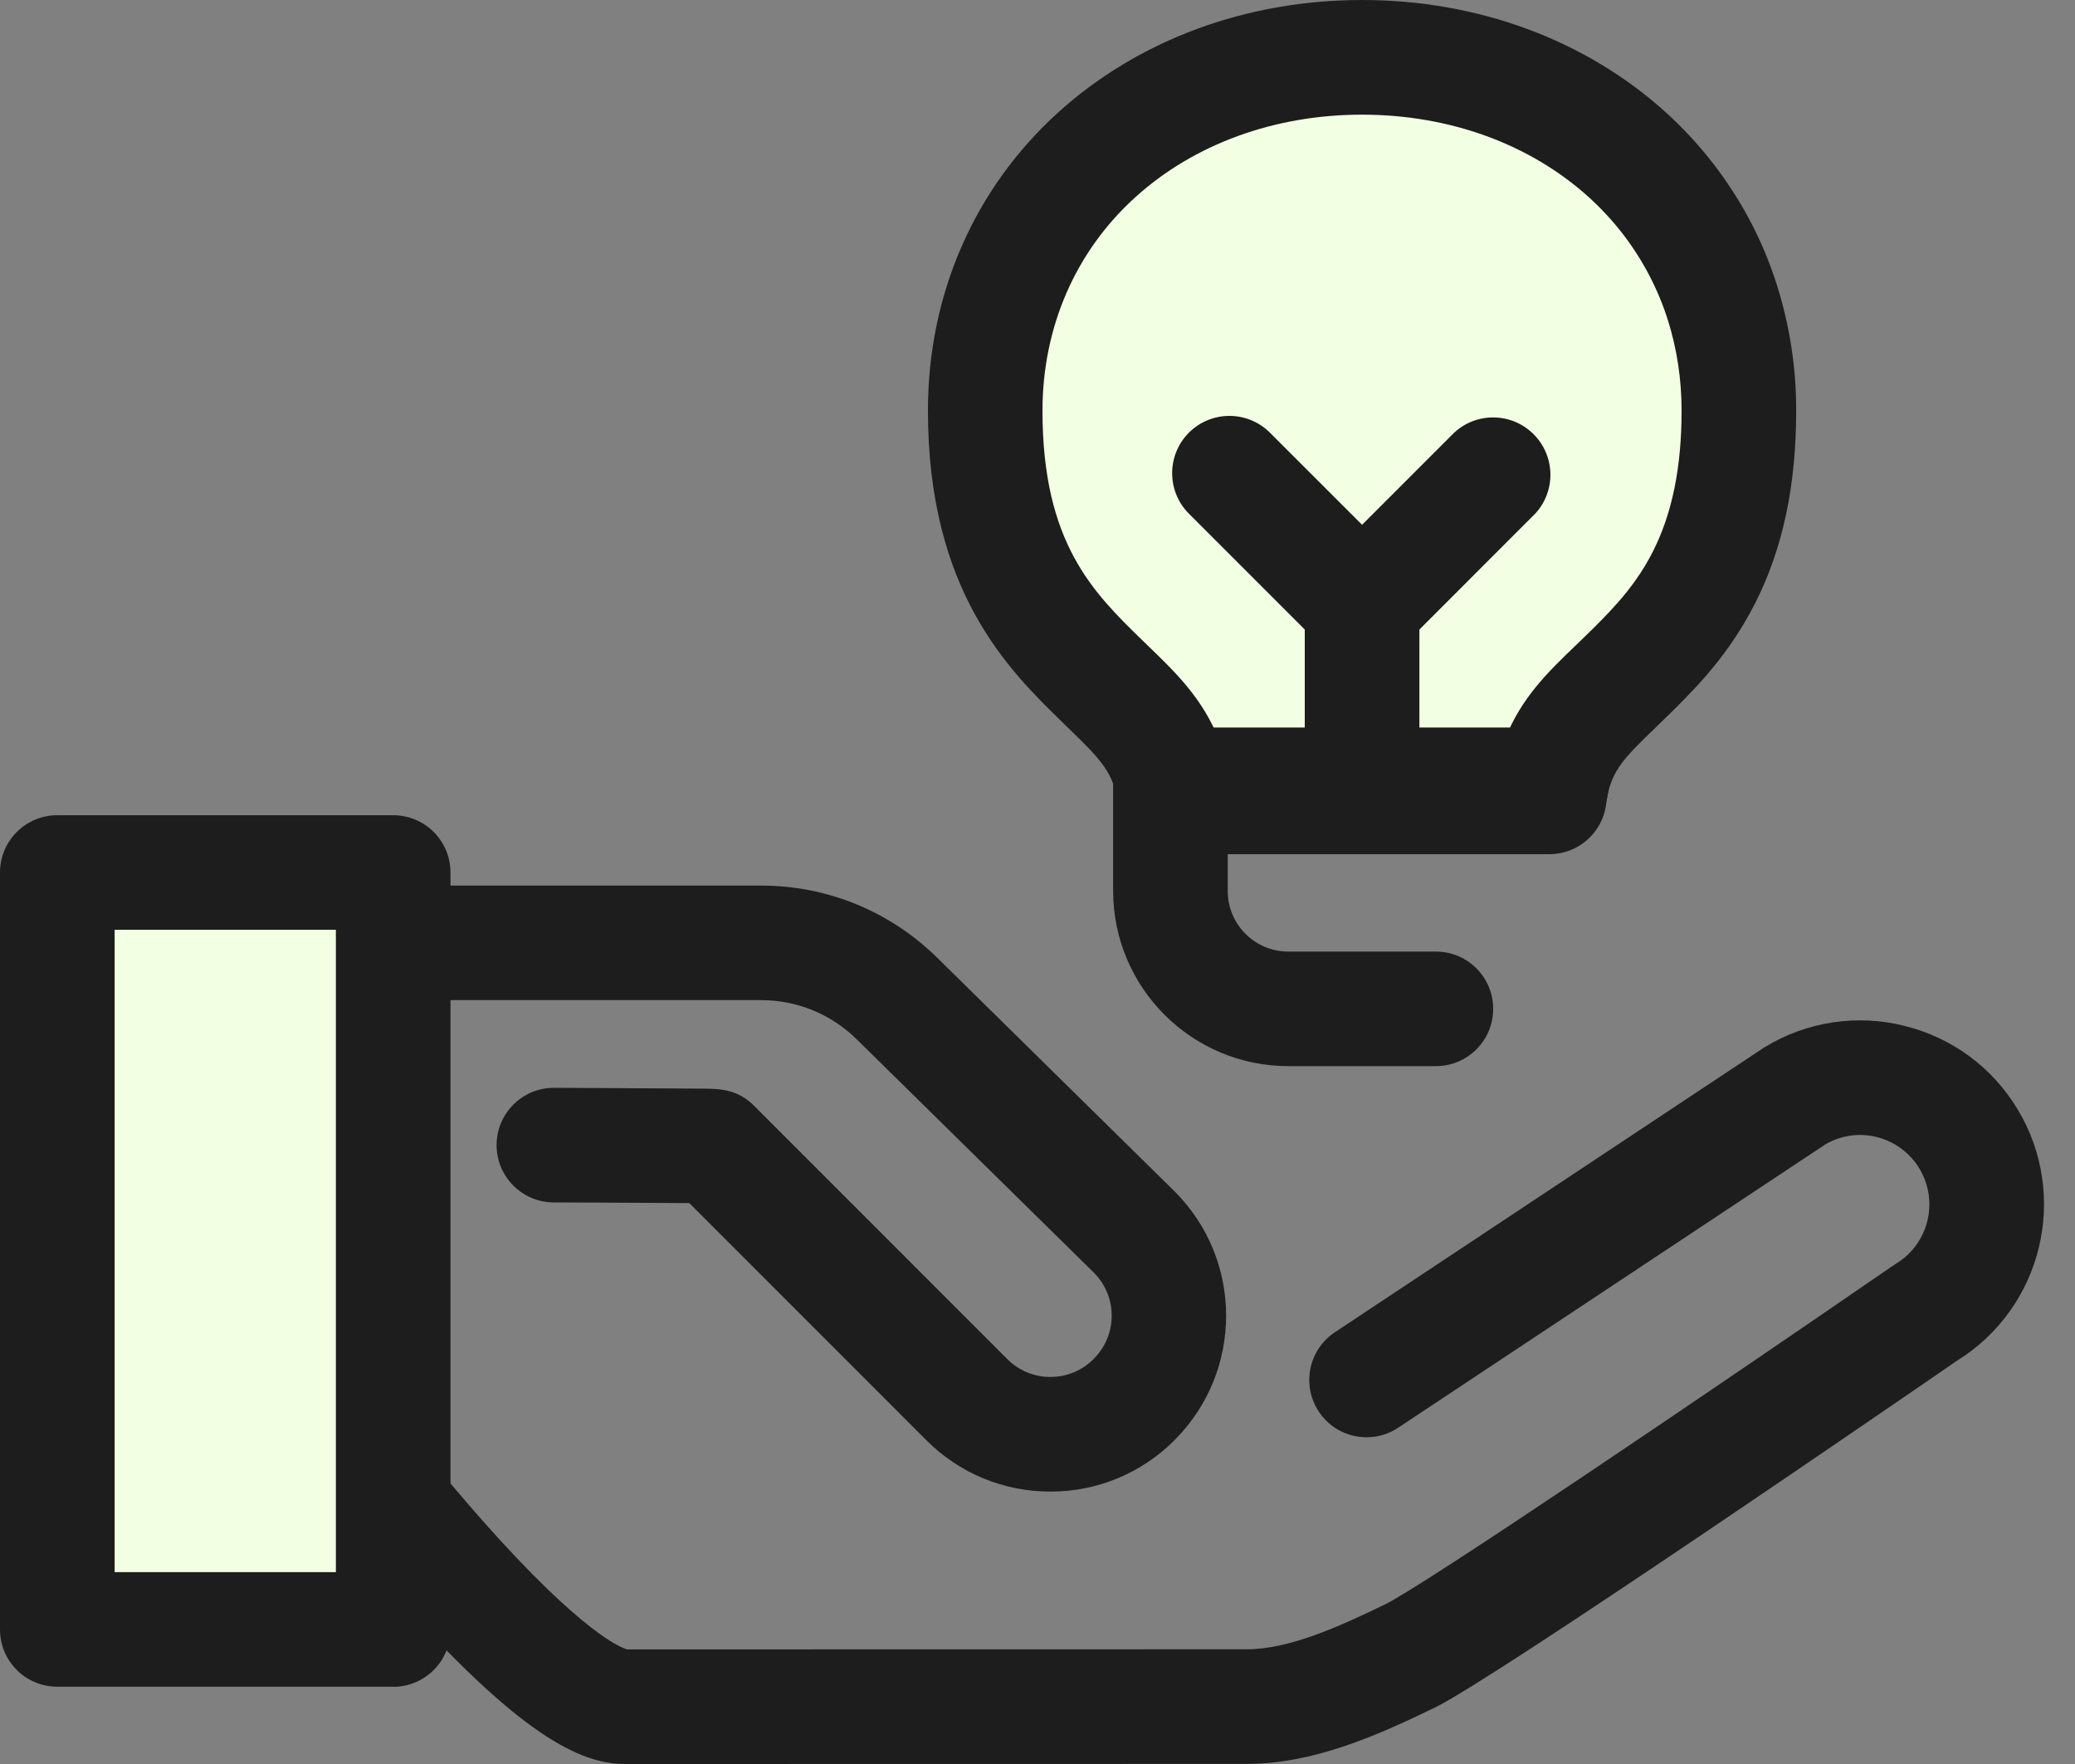
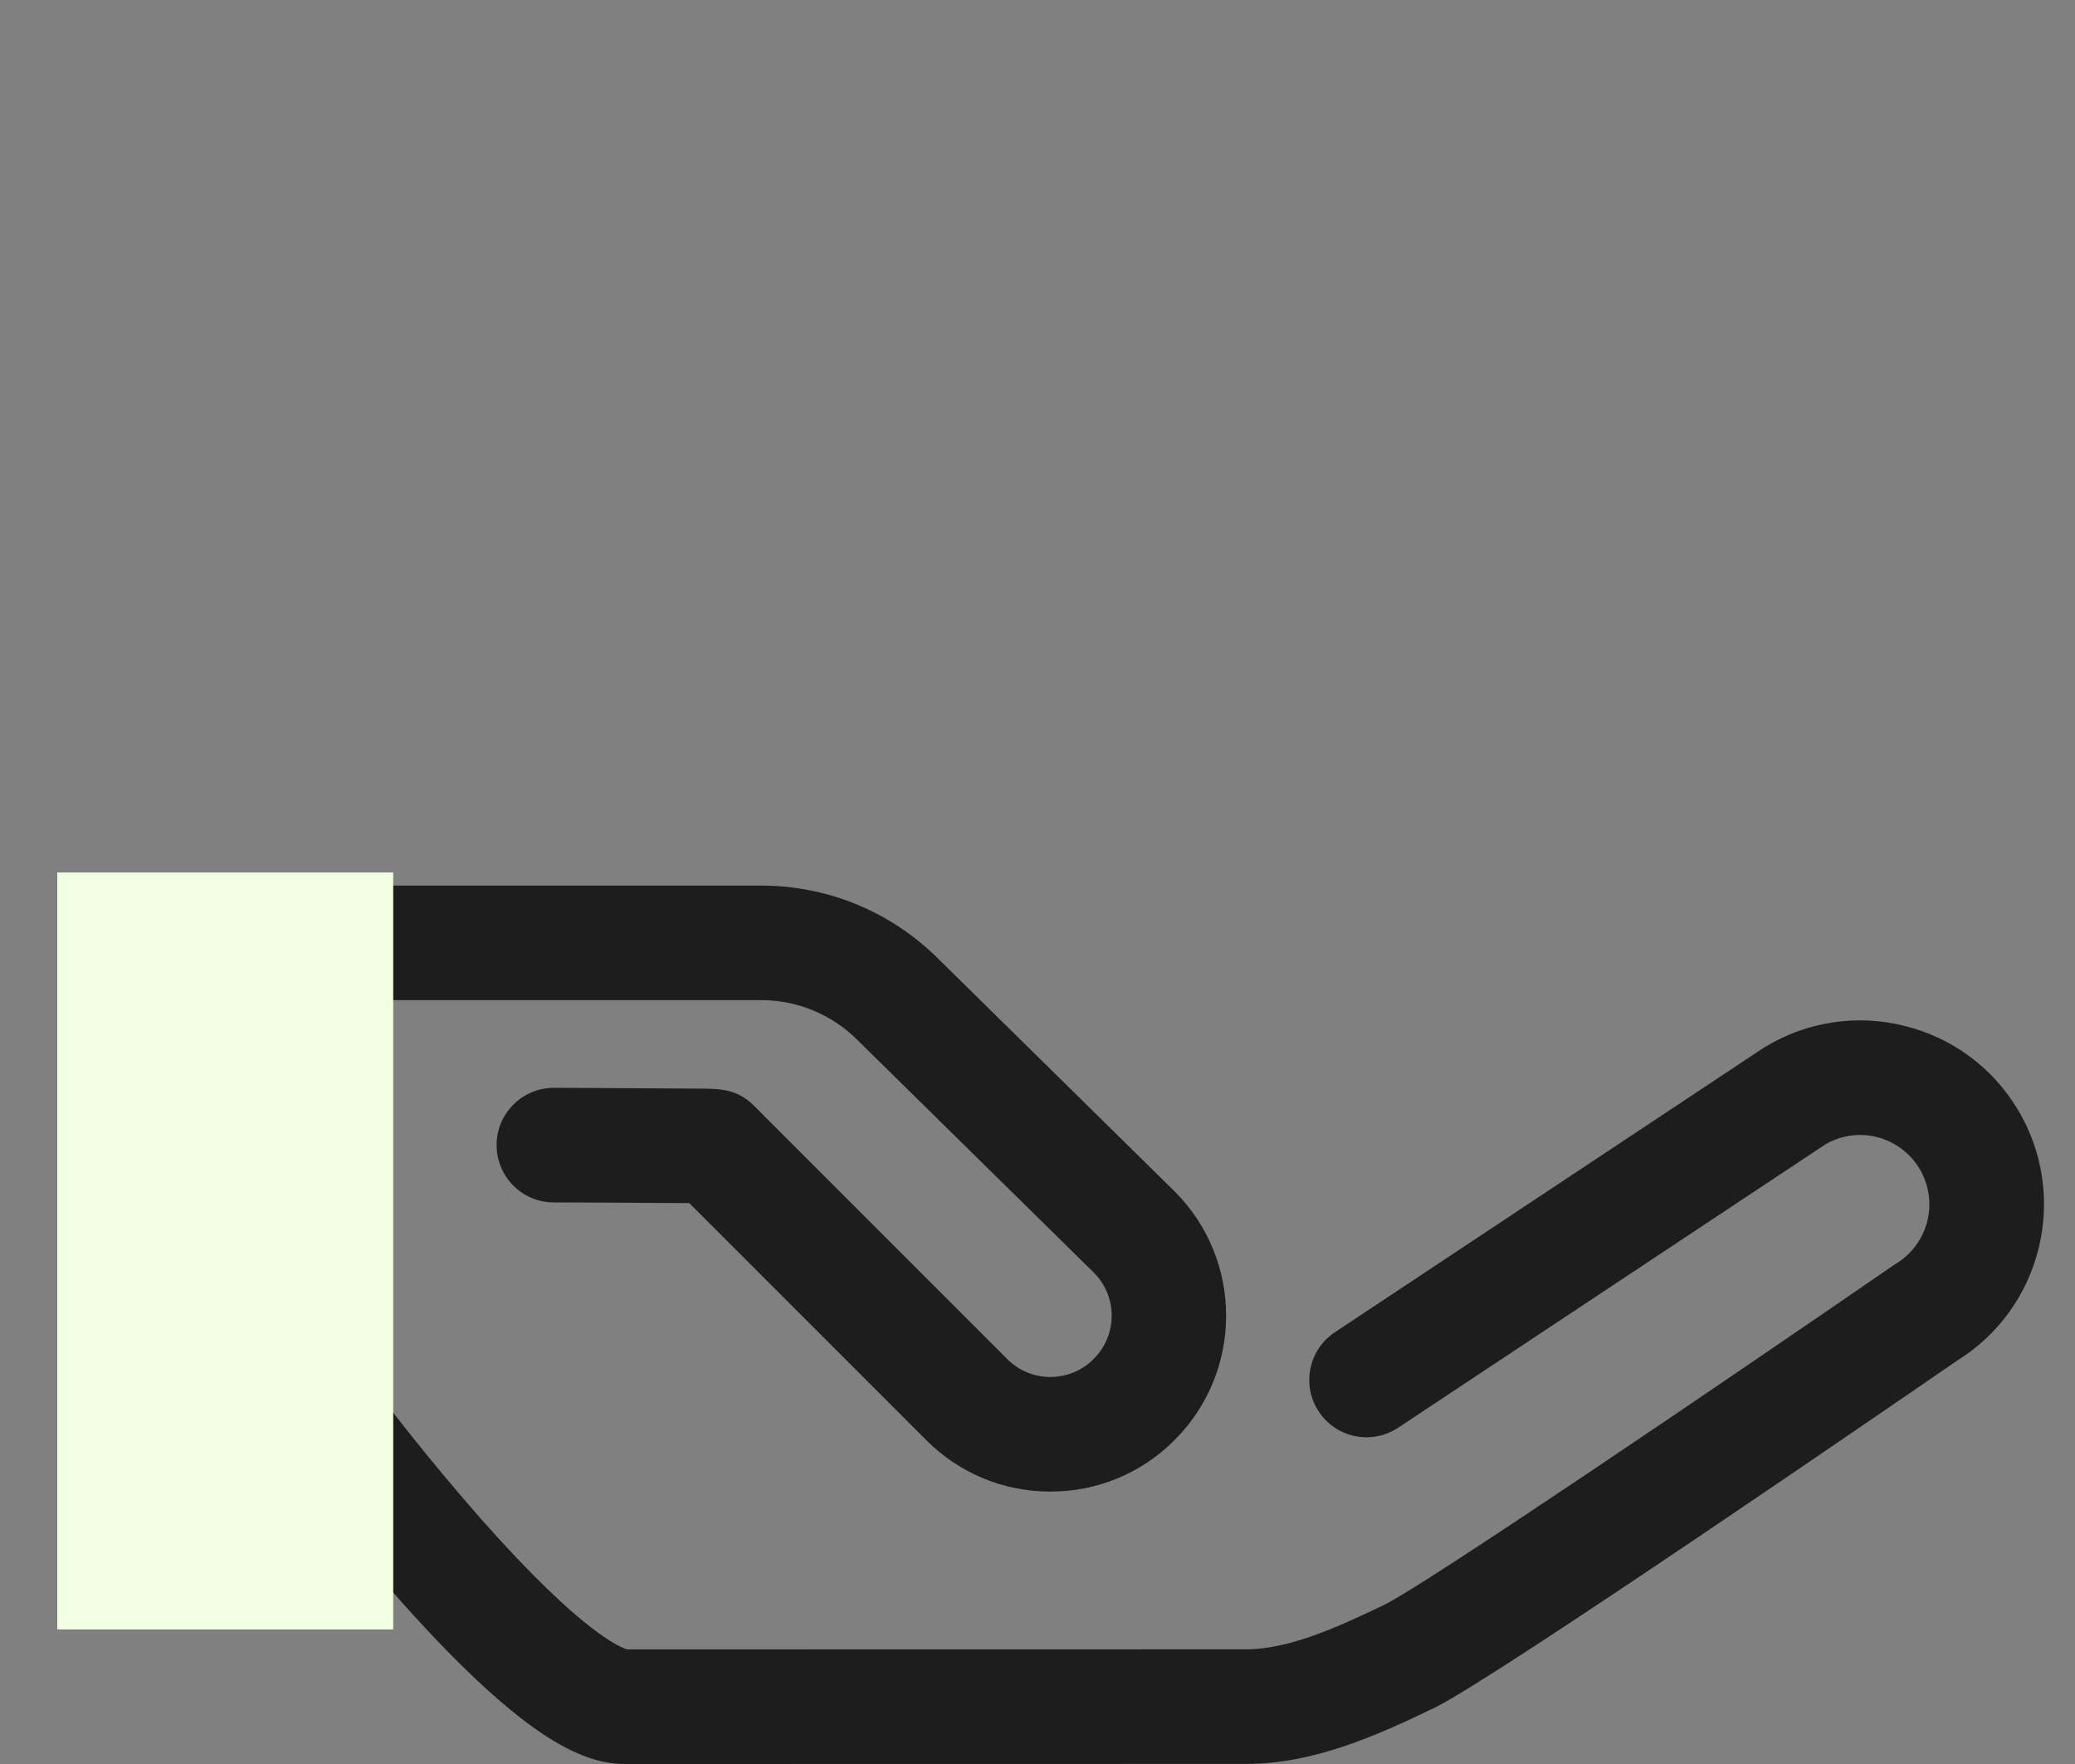
<svg xmlns="http://www.w3.org/2000/svg" viewBox="0 0 40 34" id="svg11614409950">
  <rect x="0" y="0" width="40" height="34" fill="#808080" stroke="none" />
  <path d="M 12.063 34 C 11.305 34 10.199 33.63 7.741 30.878 C 6.931 29.966 6.159 29.022 5.425 28.048 C 5.396 28.009 5.37 27.968 5.346 27.925 C 4.878 27.081 4.633 26.133 4.632 25.168 L 4.632 18.173 C 4.632 17.563 5.126 17.069 5.736 17.069 L 14.669 17.069 C 15.949 17.069 17.155 17.563 18.067 18.46 L 22.641 22.961 C 23.965 24.282 23.968 26.426 22.648 27.751 L 22.635 27.764 C 22.003 28.397 21.144 28.752 20.249 28.749 C 19.351 28.752 18.49 28.395 17.857 27.759 L 13.288 23.189 L 11.53 23.179 L 10.675 23.176 C 10.065 23.175 9.572 22.679 9.573 22.069 C 9.574 21.459 10.07 20.966 10.68 20.967 L 10.686 20.967 L 11.54 20.971 C 12.214 20.974 12.888 20.978 13.562 20.983 C 13.868 20.986 14.215 20.99 14.536 21.313 L 19.419 26.197 C 19.639 26.418 19.938 26.541 20.249 26.54 C 20.562 26.54 20.857 26.418 21.079 26.197 L 21.092 26.183 C 21.545 25.724 21.543 24.985 21.086 24.529 L 16.518 20.035 C 16.026 19.548 15.361 19.275 14.669 19.277 L 6.841 19.277 L 6.841 25.168 C 6.841 25.734 6.979 26.291 7.244 26.791 C 7.893 27.647 8.572 28.479 9.281 29.286 C 11.241 31.502 11.991 31.765 12.09 31.791 L 24.03 31.789 C 24.844 31.789 25.793 31.363 26.695 30.926 C 27.455 30.558 33.108 26.724 36.492 24.394 C 36.51 24.381 36.529 24.369 36.548 24.358 C 37.01 24.078 37.258 23.549 37.178 23.015 C 37.098 22.481 36.705 22.048 36.181 21.916 C 35.844 21.831 35.487 21.882 35.187 22.058 L 26.938 27.528 C 26.43 27.853 25.756 27.711 25.423 27.208 C 25.09 26.706 25.221 26.029 25.718 25.688 L 33.989 20.202 L 34.03 20.177 C 34.834 19.689 35.801 19.544 36.713 19.773 C 37.632 20.001 38.407 20.573 38.896 21.384 C 39.896 23.05 39.371 25.21 37.719 26.231 C 36.696 26.935 28.809 32.356 27.657 32.914 C 26.524 33.463 25.311 33.998 24.03 33.998 Z" fill="rgb(29, 29, 29) /* {&quot;name&quot;:&quot;Dark&quot;} */" />
  <path d="M 1.104 16.816 L 7.58 16.816 L 7.58 31.406 L 1.104 31.406 Z" fill="rgb(243, 255, 227) /* {&quot;name&quot;:&quot;Green&quot;} */" />
-   <path d="M 7.58 32.51 L 1.104 32.51 C 0.494 32.51 0 32.017 0 31.407 L 0 16.817 C 0 16.207 0.495 15.713 1.104 15.713 L 7.58 15.713 C 8.19 15.713 8.684 16.207 8.684 16.817 L 8.684 31.407 C 8.684 32.017 8.19 32.512 7.58 32.512 Z M 2.209 30.302 L 6.475 30.302 L 6.475 17.921 L 2.21 17.921 L 2.21 30.302 Z" fill="rgb(29, 29, 29) /* {&quot;name&quot;:&quot;Dark&quot;} */" />
-   <path d="M 33.205 5.84 C 32.858 4.742 32.224 3.755 31.369 2.983 C 30.031 1.771 28.215 1.104 26.256 1.104 C 24.297 1.104 22.482 1.772 21.144 2.983 C 19.756 4.239 18.992 5.991 18.992 7.916 C 18.992 10.931 20.244 12.15 21.25 13.13 C 21.946 13.808 22.504 14.28 22.645 15.36 L 29.867 15.36 C 30.005 14.26 30.567 13.794 31.267 13.113 C 31.519 12.869 31.785 12.611 32.043 12.313 C 32.177 12.159 32.303 12 32.422 11.834 C 32.582 11.609 32.726 11.372 32.851 11.124 C 33.246 10.343 33.521 9.327 33.521 7.916 C 33.521 7.194 33.413 6.496 33.205 5.84 Z" fill="rgb(243, 255, 227) /* {&quot;name&quot;:&quot;Green&quot;} */" />
-   <path d="M 29.867 16.464 L 22.645 16.464 C 22.09 16.464 21.621 16.052 21.55 15.502 C 21.472 14.909 21.25 14.668 20.62 14.058 L 20.48 13.921 C 19.447 12.916 17.888 11.396 17.888 7.916 C 17.888 5.675 18.781 3.632 20.402 2.164 C 21.945 0.77 24.023 0 26.256 0 C 28.489 0 30.568 0.769 32.11 2.164 C 32.759 2.752 33.302 3.446 33.716 4.217 C 33.936 4.629 34.118 5.061 34.258 5.507 C 34.503 6.286 34.627 7.099 34.625 7.916 C 34.625 9.361 34.367 10.573 33.836 11.623 C 33.686 11.919 33.514 12.204 33.321 12.474 C 33.182 12.669 33.034 12.857 32.877 13.037 C 32.587 13.37 32.295 13.654 32.037 13.905 L 31.887 14.05 C 31.259 14.654 31.038 14.894 30.962 15.497 C 30.893 16.049 30.424 16.464 29.867 16.464 Z M 23.497 14.255 L 29.009 14.255 C 29.319 13.456 29.843 12.951 30.355 12.459 L 30.498 12.321 C 30.736 12.091 30.981 11.851 31.208 11.59 C 31.319 11.463 31.424 11.33 31.522 11.193 C 31.651 11.013 31.765 10.824 31.865 10.627 C 32.235 9.893 32.416 9.007 32.416 7.916 C 32.416 7.313 32.327 6.726 32.153 6.173 C 31.967 5.585 31.681 5.034 31.309 4.543 C 31.105 4.275 30.877 4.027 30.628 3.801 C 29.492 2.774 27.94 2.21 26.256 2.21 C 24.572 2.21 23.019 2.775 21.885 3.802 C 20.731 4.847 20.096 6.308 20.096 7.917 C 20.096 10.466 21.074 11.419 22.02 12.34 L 22.156 12.472 C 22.665 12.964 23.186 13.468 23.497 14.256 Z" fill="rgb(29, 29, 29) /* {&quot;name&quot;:&quot;Dark&quot;} */" />
-   <path d="M 26.257 16.464 C 25.647 16.464 25.152 15.97 25.152 15.36 L 25.152 11.468 C 25.152 10.858 25.647 10.363 26.257 10.363 C 26.867 10.363 27.362 10.858 27.362 11.468 L 27.362 15.36 C 27.362 15.97 26.867 16.464 26.257 16.464 Z" fill="rgb(29, 29, 29) /* {&quot;name&quot;:&quot;Dark&quot;} */" />
-   <path d="M 26.257 12.781 C 25.964 12.782 25.683 12.665 25.476 12.458 L 22.919 9.901 C 22.488 9.47 22.488 8.771 22.919 8.339 C 23.351 7.908 24.05 7.909 24.481 8.34 L 26.257 10.115 L 28.032 8.34 C 28.467 7.937 29.143 7.949 29.563 8.369 C 29.983 8.788 29.997 9.464 29.595 9.9 L 27.039 12.457 C 26.832 12.664 26.551 12.781 26.258 12.78 Z M 27.68 20.549 L 24.834 20.549 C 22.971 20.547 21.461 19.037 21.458 17.174 L 21.458 15.126 C 21.458 14.516 21.953 14.022 22.562 14.022 L 29.905 14.022 C 30.515 14.022 31.009 14.516 31.009 15.126 C 31.009 15.736 30.515 16.23 29.905 16.23 L 23.667 16.23 L 23.667 17.174 C 23.667 17.817 24.19 18.341 24.834 18.341 L 27.68 18.341 C 28.29 18.341 28.784 18.835 28.784 19.445 C 28.784 20.055 28.29 20.549 27.68 20.549 Z" fill="rgb(29, 29, 29) /* {&quot;name&quot;:&quot;Dark&quot;} */" />
</svg>